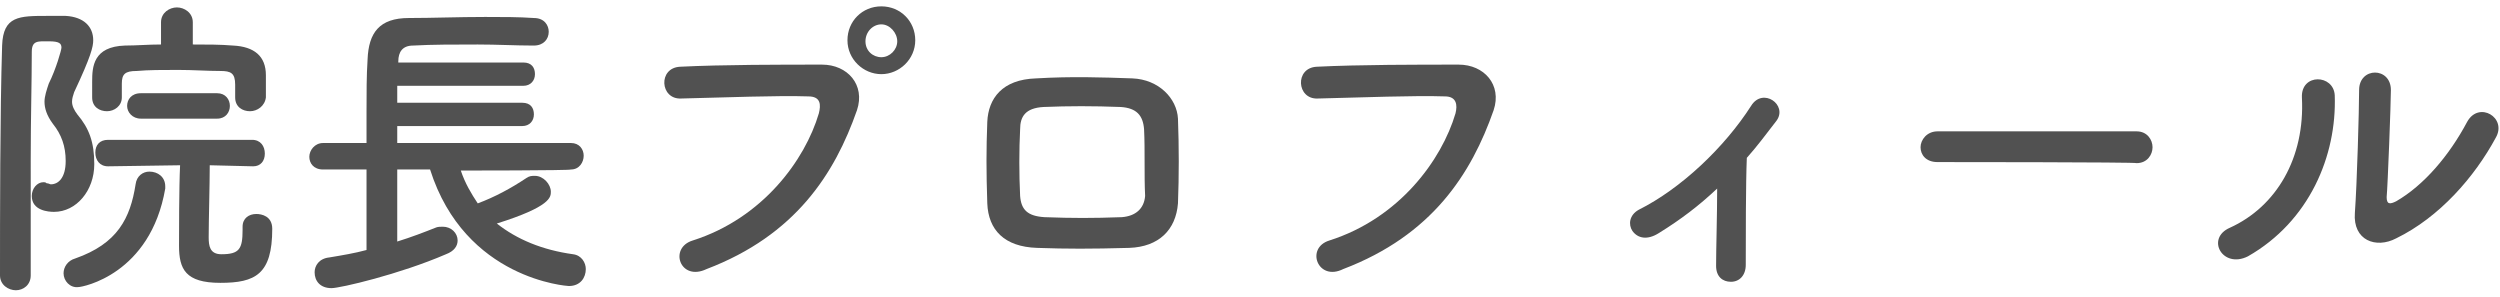
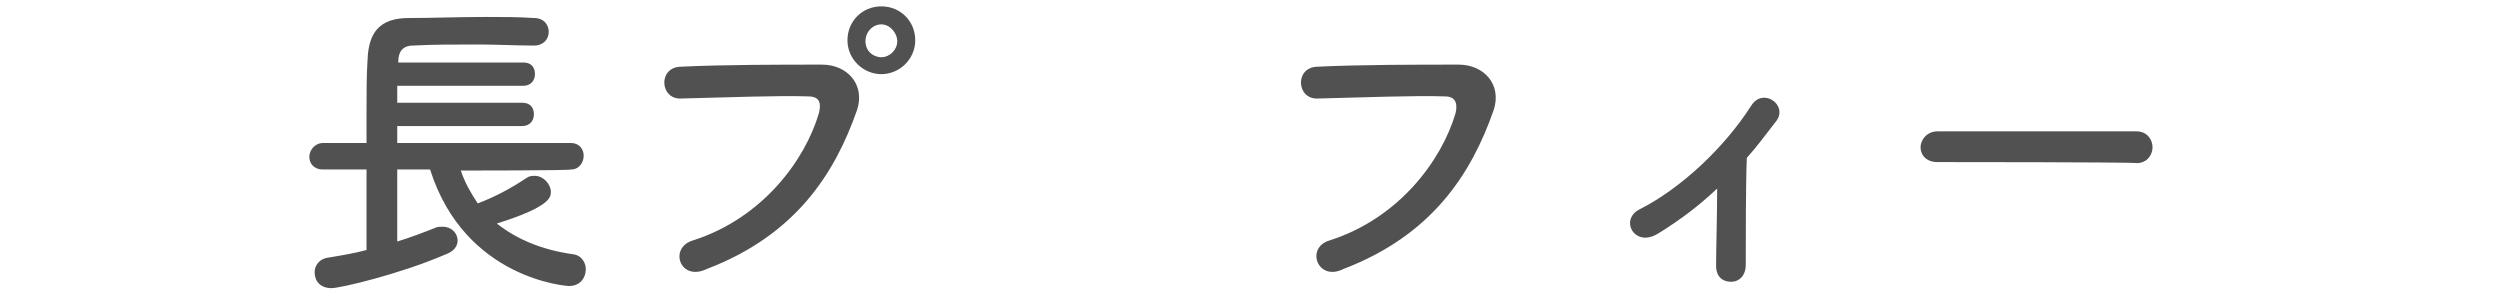
<svg xmlns="http://www.w3.org/2000/svg" version="1.1" id="Layer_2_00000117661383249482858500000013697497574013548972_" x="0px" y="0px" viewBox="0 0 236 28" style="enable-background:new 0 0 236 28;" xml:space="preserve">
  <style type="text/css">
	.st0{fill:#515151;}
</style>
  <g id="contents">
    <g>
-       <path class="st0" d="M1.5,27.4C0.8,27.4,0,26.9,0,26c0-5.5,0-15.3,0.2-21.7c0.1-2.8,1.6-2.8,4.3-2.8c0.6,0,1.1,0,1.7,0    c1.7,0.1,2.6,1,2.6,2.3c0,0.6-0.2,1.5-1.8,4.9C6.9,9,6.8,9.3,6.8,9.6c0,0.4,0.2,0.8,0.5,1.2c1.1,1.3,1.6,2.6,1.6,4.7    C8.9,18,7.2,20,5.1,20C4.6,20,3,19.9,3,18.5c0-0.7,0.5-1.3,1.1-1.3c0.1,0,0.2,0,0.3,0.1c0.2,0,0.3,0.1,0.4,0.1    c0.7,0,1.4-0.6,1.4-2.2c0-1.4-0.4-2.5-1.2-3.5c-0.6-0.8-0.8-1.5-0.8-2.1c0-0.5,0.2-1.1,0.4-1.7c0.7-1.4,1.2-3.2,1.2-3.4    c0-0.4-0.2-0.6-1.2-0.6S3,3.8,3,4.9c0,2.8-0.1,6.3-0.1,10.1V26C2.9,26.9,2.2,27.4,1.5,27.4z M6,25.8c0-0.6,0.4-1.2,1.1-1.4    c4-1.4,5.2-3.8,5.7-7c0.1-0.8,0.7-1.2,1.3-1.2c0.8,0,1.5,0.5,1.5,1.4c0,0.1,0,0.1,0,0.2c-1.4,8.1-7.8,9.3-8.2,9.3    C6.6,27.2,6,26.5,6,25.8z M22.2,9.2V8c0-1.1-0.4-1.3-1.4-1.3c-1.2,0-2.6-0.1-4-0.1s-2.8,0-3.9,0.1c-1.1,0-1.4,0.3-1.4,1.2v1.3    c0,0.8-0.7,1.3-1.4,1.3s-1.4-0.4-1.4-1.3V7.7c0-1.4,0.1-3.3,3.1-3.4c1.1,0,2.2-0.1,3.4-0.1l0-2.1v0c0-0.9,0.8-1.4,1.5-1.4    s1.5,0.5,1.5,1.4v0l0,2.1c1.3,0,2.6,0,3.8,0.1c2,0.1,3.1,1,3.1,2.8v2.1c-0.1,0.8-0.8,1.3-1.5,1.3S22.2,10.1,22.2,9.2L22.2,9.2z     M22.9,21.4c0-0.8,0.6-1.2,1.3-1.2c0.5,0,1.5,0.2,1.5,1.4c0,4.3-1.6,5.1-4.9,5.1s-3.9-1.3-3.9-3.5c0-1,0-5.6,0.1-7.6l-6.8,0.1    c-0.8,0-1.2-0.6-1.2-1.3s0.4-1.2,1.2-1.2h13.6c0.8,0,1.2,0.6,1.2,1.3s-0.4,1.2-1.1,1.2h0l-4.1-0.1c0,1.8-0.1,5.3-0.1,6.8    c0,0.8,0.1,1.6,1.2,1.6c1.7,0,2-0.5,2-2.3C22.9,21.8,22.9,21.4,22.9,21.4z M13.3,11.2c-0.8,0-1.3-0.6-1.3-1.2s0.4-1.2,1.3-1.2h7.2    c0.8,0,1.2,0.6,1.2,1.2s-0.4,1.2-1.2,1.2C20.5,11.2,13.3,11.2,13.3,11.2z" />
      <path class="st0" d="M43.5,16.1c0.4,1.2,1,2.2,1.6,3.1c1.6-0.6,3.1-1.4,4.6-2.4c0.3-0.2,0.5-0.2,0.8-0.2c0.8,0,1.5,0.8,1.5,1.5    c0,0.5,0,1.4-5.1,3c1.9,1.5,4.3,2.5,7.2,2.9c0.8,0.1,1.2,0.8,1.2,1.4c0,0.8-0.5,1.6-1.6,1.6c-0.1,0-9.8-0.6-13.1-11h-3.1v6.8    c1.3-0.4,2.6-0.9,3.6-1.3c0.2-0.1,0.5-0.1,0.7-0.1c0.8,0,1.4,0.6,1.4,1.3c0,0.5-0.3,1-1.1,1.3c-4.4,1.9-10,3.2-10.8,3.2    c-1.1,0-1.6-0.7-1.6-1.5c0-0.6,0.4-1.3,1.4-1.4c1.2-0.2,2.4-0.4,3.5-0.7v-7.6h-4.1c-0.9,0-1.3-0.6-1.3-1.2c0-0.6,0.5-1.3,1.3-1.3    h4.1c0-1,0-2,0-3c0-1.7,0-3.4,0.1-4.9c0.1-2.5,1.1-3.9,3.9-3.9c2.2,0,4.7-0.1,7.2-0.1c1.6,0,3.2,0,4.6,0.1c1,0,1.4,0.7,1.4,1.3    c0,0.7-0.5,1.3-1.4,1.3h-0.1c-1.6,0-3.4-0.1-5.2-0.1c-2.2,0-4.3,0-6.1,0.1c-1,0-1.4,0.6-1.4,1.5v0.1h11.8c0.8,0,1.1,0.5,1.1,1.1    c0,0.6-0.4,1.1-1.1,1.1H37.5v1.6h11.8c0.8,0,1.1,0.5,1.1,1.1c0,0.6-0.4,1.1-1.1,1.1H37.5v1.6h16.4c0.8,0,1.2,0.6,1.2,1.2    c0,0.6-0.4,1.3-1.2,1.3C53.9,16.1,43.5,16.1,43.5,16.1z" />
      <path class="st0" d="M65.4,22.7c6.6-2.1,10.6-7.6,11.9-12c0.2-0.8,0.2-1.6-1-1.6c-2.9-0.1-7.7,0.1-12,0.2c-2,0.1-2.2-2.9-0.1-3    c4-0.2,9.6-0.2,13.4-0.2c2.4,0,4.1,1.9,3.3,4.3c-2.1,6-5.8,11.8-14.2,15C64.2,26.6,63.1,23.4,65.4,22.7z M83.2,7    C81.5,7,80,5.6,80,3.8s1.4-3.2,3.2-3.2s3.2,1.4,3.2,3.2S84.9,7,83.2,7z M83.2,2.3c-0.8,0-1.5,0.7-1.5,1.6s0.7,1.5,1.5,1.5    s1.5-0.7,1.5-1.5S84,2.3,83.2,2.3z" />
-       <path class="st0" d="M106.6,23.4c-3.7,0.1-5.8,0.1-8.7,0c-3.1-0.1-4.6-1.7-4.7-4.2c-0.1-3-0.1-5.1,0-7.7c0.1-2.2,1.4-4,4.6-4.1    c3.4-0.2,6.2-0.1,9.1,0c2.5,0.1,4.2,1.9,4.3,3.8c0.1,2.7,0.1,5.4,0,8C111,21.7,109.4,23.3,106.6,23.4z M108,12.2    c-0.1-1.3-0.7-2-2.2-2.1c-2.6-0.1-4.9-0.1-7.3,0c-1.7,0.1-2.2,0.9-2.2,2.1c-0.1,1.9-0.1,4.3,0,6.3c0.1,1.3,0.7,1.9,2.3,2    c2.7,0.1,4.5,0.1,7.3,0c1.3-0.1,2.1-0.8,2.2-2C108,16.5,108.1,14.2,108,12.2z" />
-       <path class="st0" d="M125.5,22.7c6.6-2.1,10.6-7.6,11.9-12c0.2-0.8,0.1-1.6-1-1.6c-2.9-0.1-7.7,0.1-12,0.2c-2,0.1-2.2-2.9-0.1-3    c4-0.2,9.6-0.2,13.4-0.2c2.4,0,4.1,1.9,3.3,4.3c-2.1,6-5.8,11.8-14.2,15C124.4,26.6,123.2,23.4,125.5,22.7z" />
+       <path class="st0" d="M125.5,22.7c6.6-2.1,10.6-7.6,11.9-12c0.2-0.8,0.1-1.6-1-1.6c-2.9-0.1-7.7,0.1-12,0.2c-2,0.1-2.2-2.9-0.1-3    c4-0.2,9.6-0.2,13.4-0.2c2.4,0,4.1,1.9,3.3,4.3c-2.1,6-5.8,11.8-14.2,15C124.4,26.6,123.2,23.4,125.5,22.7" />
      <path class="st0" d="M156.6,22c-1.1,0.7-2,0.5-2.5-0.2c-0.4-0.6-0.3-1.5,0.6-2c4-2,8.1-5.9,10.6-9.8c1.1-1.8,3.5-0.1,2.4,1.4    c-1,1.3-1.9,2.5-2.8,3.5c-0.1,2.3-0.1,7.9-0.1,10.1c0,1-0.6,1.6-1.4,1.6s-1.4-0.5-1.4-1.5c0-1.6,0.1-4.8,0.1-7.3    C160.4,19.4,158.7,20.7,156.6,22L156.6,22z" />
      <path class="st0" d="M182.9,15.3c-1.1,0-1.6-0.7-1.6-1.4s0.6-1.5,1.6-1.5h18.8c1,0,1.5,0.8,1.5,1.5s-0.5,1.5-1.5,1.5    C201.7,15.3,182.9,15.3,182.9,15.3z" />
-       <path class="st0" d="M210.5,21.5c4.4-2,7.1-6.6,6.8-12.3c-0.1-2.3,3-2.2,3.1-0.2c0.2,5.7-2.4,11.9-8.2,15.2    C209.8,25.4,208.2,22.5,210.5,21.5z M226.2,22.5c-1.9,1-4.1,0.2-3.9-2.4c0.2-2.7,0.4-9.8,0.4-11.6c0-2.2,3-2.2,3,0    c0,1.2-0.3,9.1-0.4,10.1c0,0.7,0.3,0.7,0.9,0.4c2.6-1.5,5-4.3,6.7-7.5c1.1-2,3.8-0.4,2.7,1.5C233.6,16.7,230.3,20.5,226.2,22.5z" />
    </g>
  </g>
</svg>